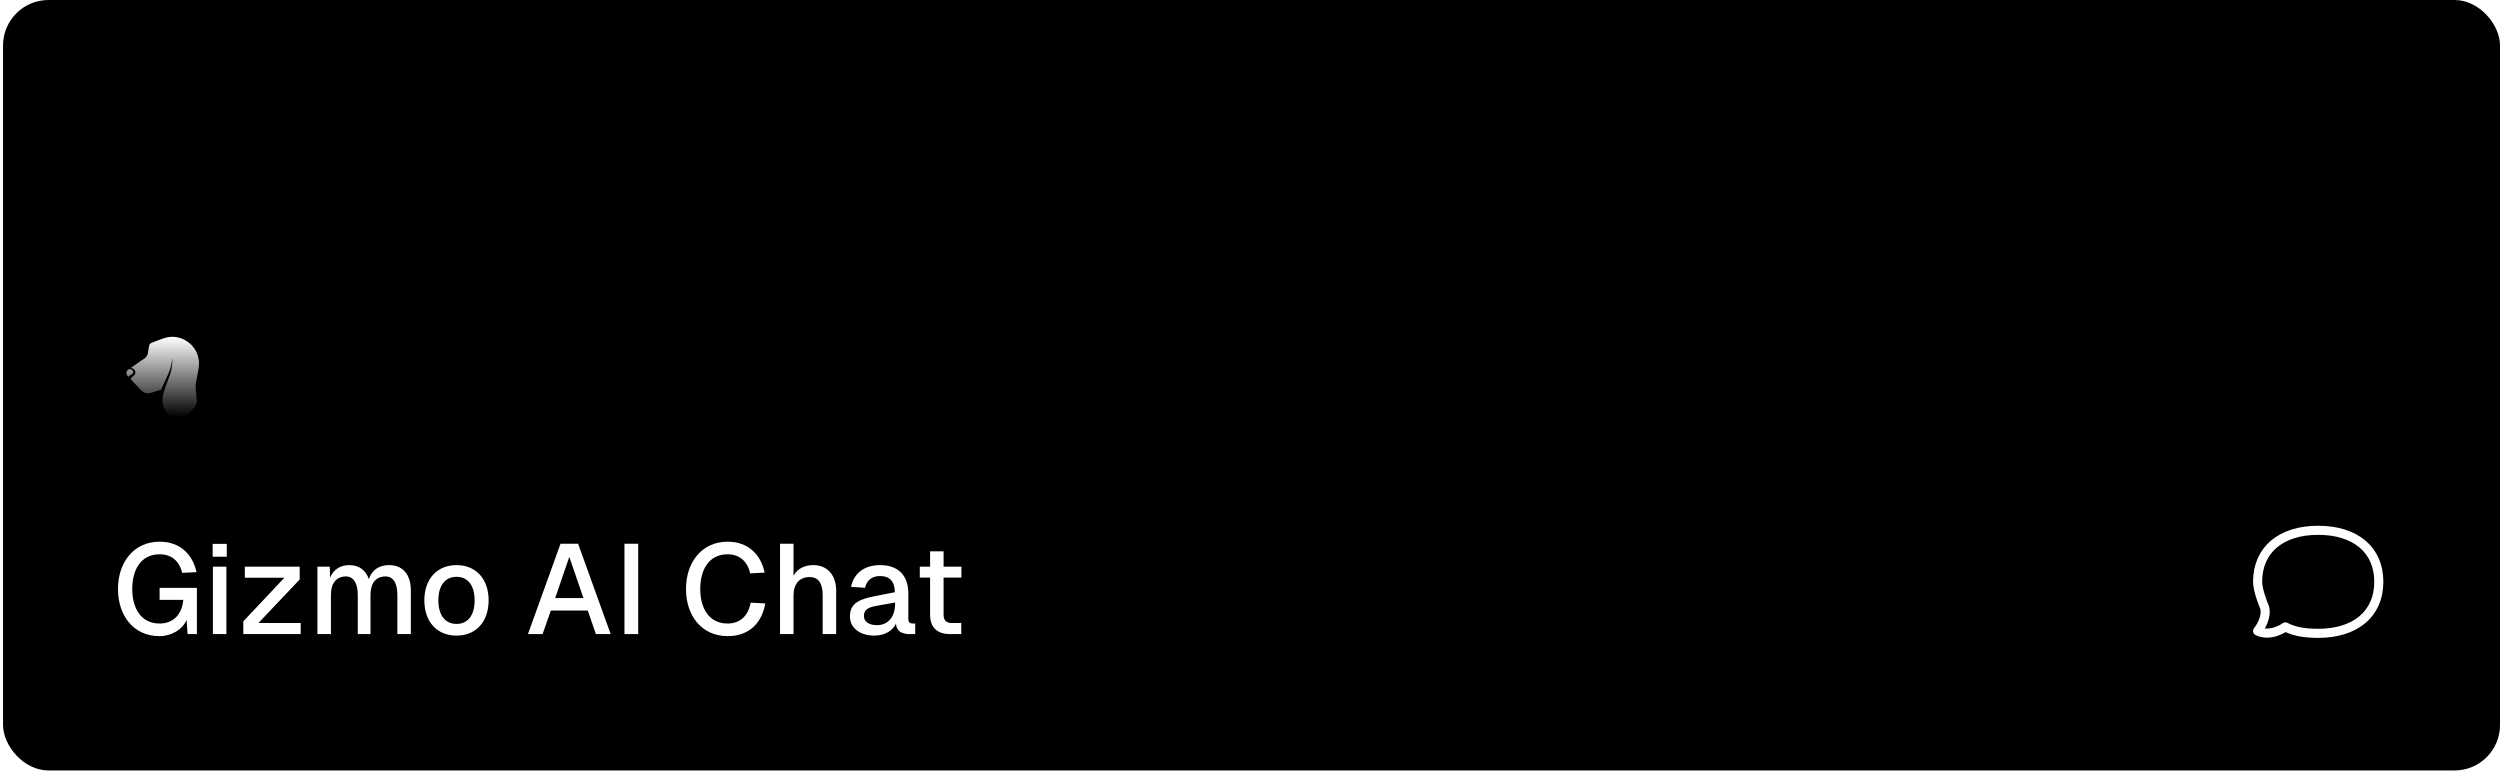
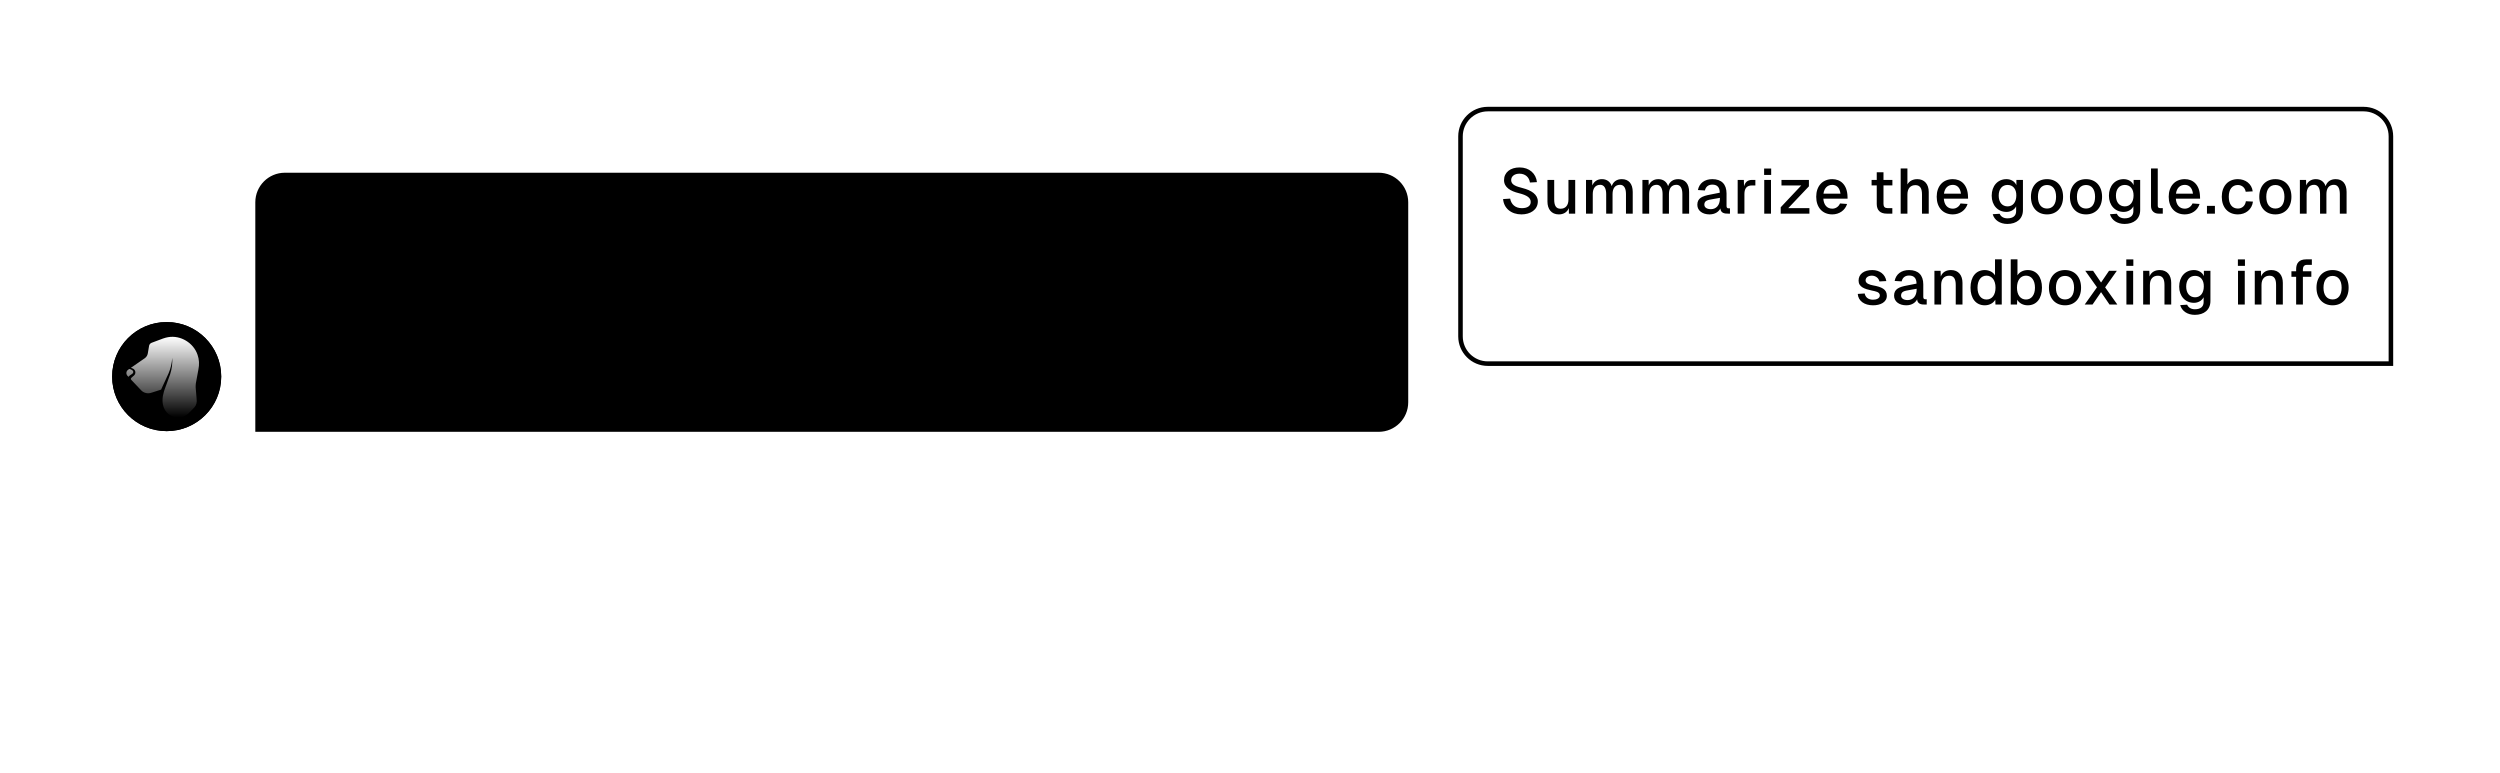
<svg xmlns="http://www.w3.org/2000/svg" width="550" height="170" viewBox="0 0 550 170" fill="none">
-   <rect x="0.669" width="549.337" height="169.5" rx="10" fill="#261E17" style="fill:#261E17;fill:color(display-p3 0.149 0.119 0.089);fill-opacity:1;" />
  <path d="M523.338 128C523.338 120.917 518.153 116.667 510.005 116.667C501.857 116.667 496.672 120.917 496.672 128C496.672 129.839 497.934 132.962 498.128 133.431C498.145 133.473 498.162 133.51 498.178 133.552C498.312 133.919 498.873 135.898 496.672 138.829C499.635 140.245 502.781 137.917 502.781 137.917C504.958 139.072 507.549 139.333 510.005 139.333C518.153 139.333 523.338 135.083 523.338 128Z" stroke="white" style="stroke:white;stroke-opacity:1;" stroke-width="2" stroke-linecap="square" stroke-linejoin="round" />
  <path d="M43.316 139.5H41.273L41.048 136.364C40.181 138.492 37.745 139.948 35.056 139.948C29.372 139.948 25.956 135.412 25.956 129.588C25.956 123.764 29.372 119.172 35.141 119.172C39.48 119.172 42.337 121.804 43.233 125.864L40.096 126.032C39.453 123.484 37.8 121.944 35.112 121.944C30.941 121.944 29.093 125.416 29.093 129.588C29.093 133.732 30.968 137.176 35.112 137.176C38.304 137.176 40.069 134.964 40.321 131.968H35.112V129.336H43.316V139.5ZM46.839 124.66H49.807V139.5H46.839V124.66ZM46.783 122.476V119.648H49.891V122.476H46.783ZM65.93 127.488L56.858 137.064H66.154V139.5H53.526V136.7L62.57 127.096H53.862V124.66H65.93V127.488ZM69.835 124.66H72.551L72.607 127.096C73.335 125.332 74.847 124.324 76.835 124.324C78.963 124.324 80.503 125.444 81.147 127.404C81.819 125.416 83.359 124.324 85.599 124.324C88.595 124.324 90.387 126.34 90.387 129.952V139.5H87.419V130.876C87.419 128.244 86.495 126.816 84.815 126.816C82.687 126.816 81.511 128.3 81.511 130.876V139.5H78.711V130.876C78.711 128.3 77.759 126.816 76.107 126.816C74.007 126.816 72.803 128.3 72.803 130.876V139.5H69.835V124.66ZM100.441 139.836C96.157 139.836 93.358 136.812 93.358 132.08C93.358 127.348 96.157 124.324 100.441 124.324C104.697 124.324 107.497 127.348 107.497 132.08C107.497 136.812 104.697 139.836 100.441 139.836ZM96.438 132.08C96.438 135.328 97.921 137.26 100.441 137.26C102.961 137.26 104.417 135.328 104.417 132.08C104.417 128.832 102.961 126.9 100.441 126.9C97.921 126.9 96.438 128.832 96.438 132.08ZM116.148 139.5L123.316 119.62H127.18L134.348 139.5H131.1L129.308 134.32H121.188L119.368 139.5H116.148ZM122.14 131.576H128.356L125.248 122.504L122.14 131.576ZM137.381 119.62H140.405V139.5H137.381V119.62ZM168.361 132.752C167.605 137.12 164.749 139.948 160.101 139.948C154.333 139.948 150.917 135.412 150.917 129.588C150.917 123.764 154.333 119.172 160.101 119.172C164.441 119.172 167.353 121.832 168.221 125.976L165.029 126.144C164.441 123.456 162.649 121.944 160.073 121.944C155.901 121.944 154.053 125.416 154.053 129.588C154.053 133.732 155.929 137.176 160.073 137.176C162.789 137.176 164.609 135.524 165.141 132.584L168.361 132.752ZM171.608 119.62H174.576V126.676C175.444 125.024 177.124 124.324 178.944 124.324C182.024 124.324 183.956 126.536 183.956 129.952V139.5H180.988V131.016C180.988 128.328 180.092 126.956 178.104 126.956C175.948 126.956 174.576 128.384 174.576 131.016V139.5H171.608V119.62ZM187.235 129.112C187.823 126.116 190.175 124.324 193.591 124.324C197.623 124.324 199.835 126.564 199.835 130.624V136.14C199.835 136.896 200.171 137.176 200.759 137.176H201.347V139.5H200.423C199.079 139.528 197.259 139.304 197.119 137.204C196.447 138.632 194.795 139.836 192.331 139.836C189.335 139.836 186.983 138.24 186.983 135.608C186.983 132.64 189.195 131.772 192.611 131.128L196.867 130.288C196.839 127.908 195.747 126.732 193.591 126.732C191.855 126.732 190.707 127.628 190.315 129.308L187.235 129.112ZM190.063 135.552C190.063 136.644 191.015 137.54 192.975 137.54C195.187 137.512 196.923 135.944 196.923 132.752V132.556L193.759 133.116C191.715 133.48 190.063 133.676 190.063 135.552ZM204.622 121.3H207.59V124.66H211.51V127.068H207.59V135.244C207.59 136.448 208.178 137.064 209.326 137.064H211.482V139.5H209.018C206.162 139.5 204.622 138.016 204.622 135.244V127.068H202.354V124.66H204.622V121.3Z" fill="white" style="fill:white;fill-opacity:1;" />
  <path d="M321.31 30C321.31 26.686 323.996 24 327.31 24H520C523.313 24 526 26.686 526 30V80H327.31C323.996 80 321.31 77.314 321.31 74V30Z" stroke="#4D4339" style="stroke:#4D4339;stroke:color(display-p3 0.3 0.263 0.225);stroke-opacity:1;" />
  <path d="M332.233 43.696C332.471 44.956 333.353 45.796 334.809 45.796C335.985 45.796 336.769 45.334 336.755 44.424C336.755 43.514 335.971 42.954 334.123 42.492C332.331 42.058 330.889 41.232 330.889 39.636C330.889 37.914 332.289 36.836 334.305 36.836C336.461 36.836 337.917 38.18 338.127 40.07L336.587 40.154C336.419 38.978 335.551 38.208 334.277 38.208C333.213 38.208 332.443 38.768 332.457 39.65C332.457 40.728 333.745 41.05 334.949 41.372C336.895 41.862 338.323 42.786 338.323 44.312C338.323 46.174 336.643 47.168 334.725 47.168C332.471 47.168 330.847 45.838 330.679 43.794L332.233 43.696ZM346.544 47H345.158L345.144 45.782C344.738 46.762 343.898 47.168 342.932 47.168C341.294 47.168 340.44 45.978 340.44 44.354V39.58H341.924V43.892C341.924 45.208 342.316 45.922 343.324 45.922C344.388 45.922 345.06 45.208 345.06 43.892V39.58H346.544V47ZM348.923 39.58H350.281L350.309 40.798C350.673 39.916 351.429 39.412 352.423 39.412C353.487 39.412 354.257 39.972 354.579 40.952C354.915 39.958 355.685 39.412 356.805 39.412C358.303 39.412 359.199 40.42 359.199 42.226V47H357.715V42.688C357.715 41.372 357.253 40.658 356.413 40.658C355.349 40.658 354.761 41.4 354.761 42.688V47H353.361V42.688C353.361 41.4 352.885 40.658 352.059 40.658C351.009 40.658 350.407 41.4 350.407 42.688V47H348.923V39.58ZM361.33 39.58H362.688L362.716 40.798C363.08 39.916 363.836 39.412 364.83 39.412C365.894 39.412 366.664 39.972 366.986 40.952C367.322 39.958 368.092 39.412 369.212 39.412C370.71 39.412 371.606 40.42 371.606 42.226V47H370.122V42.688C370.122 41.372 369.66 40.658 368.82 40.658C367.756 40.658 367.168 41.4 367.168 42.688V47H365.768V42.688C365.768 41.4 365.292 40.658 364.466 40.658C363.416 40.658 362.814 41.4 362.814 42.688V47H361.33V39.58ZM373.538 41.806C373.832 40.308 375.008 39.412 376.716 39.412C378.732 39.412 379.838 40.532 379.838 42.562V45.32C379.838 45.698 380.006 45.838 380.3 45.838H380.594V47H380.132C379.46 47.014 378.55 46.902 378.48 45.852C378.144 46.566 377.318 47.168 376.086 47.168C374.588 47.168 373.412 46.37 373.412 45.054C373.412 43.57 374.518 43.136 376.226 42.814L378.354 42.394C378.34 41.204 377.794 40.616 376.716 40.616C375.848 40.616 375.274 41.064 375.078 41.904L373.538 41.806ZM374.952 45.026C374.952 45.572 375.428 46.02 376.408 46.02C377.514 46.006 378.382 45.222 378.382 43.626V43.528L376.8 43.808C375.778 43.99 374.952 44.088 374.952 45.026ZM382.288 39.58H383.646L383.688 40.98C383.954 40.028 384.514 39.58 385.466 39.58H386.18V40.798H385.452C384.29 40.798 383.772 41.442 383.772 42.674V47H382.288V39.58ZM388.133 39.58H389.617V47H388.133V39.58ZM388.105 38.488V37.074H389.659V38.488H388.105ZM397.959 40.994L393.423 45.782H398.071V47H391.757V45.6L396.279 40.798H391.925V39.58H397.959V40.994ZM399.566 43.29C399.566 40.938 400.952 39.412 403.108 39.412C404.886 39.412 406.384 40.602 406.454 43.234L406.468 43.71H401.134C401.232 45.096 401.946 45.908 403.108 45.908C403.836 45.908 404.508 45.474 404.802 44.76L406.356 44.872C405.922 46.286 404.62 47.168 403.108 47.168C400.952 47.168 399.566 45.642 399.566 43.29ZM401.162 42.604H404.9C404.732 41.19 403.948 40.672 403.108 40.672C402.03 40.672 401.33 41.386 401.162 42.604ZM412.883 37.9H414.367V39.58H416.327V40.784H414.367V44.872C414.367 45.474 414.661 45.782 415.235 45.782H416.313V47H415.081C413.653 47 412.883 46.258 412.883 44.872V40.784H411.749V39.58H412.883V37.9ZM418.148 37.06H419.632V40.588C420.066 39.762 420.906 39.412 421.816 39.412C423.356 39.412 424.322 40.518 424.322 42.226V47H422.838V42.758C422.838 41.414 422.39 40.728 421.396 40.728C420.318 40.728 419.632 41.442 419.632 42.758V47H418.148V37.06ZM426.074 43.29C426.074 40.938 427.46 39.412 429.616 39.412C431.394 39.412 432.892 40.602 432.962 43.234L432.976 43.71H427.642C427.74 45.096 428.454 45.908 429.616 45.908C430.344 45.908 431.016 45.474 431.31 44.76L432.864 44.872C432.43 46.286 431.128 47.168 429.616 47.168C427.46 47.168 426.074 45.642 426.074 43.29ZM427.67 42.604H431.408C431.24 41.19 430.456 40.672 429.616 40.672C428.538 40.672 427.838 41.386 427.67 42.604ZM441.435 46.622C439.517 46.622 438.173 45.166 438.173 43.052C438.173 40.896 439.503 39.412 441.421 39.412C442.415 39.412 443.255 39.916 443.605 40.742V39.58H445.047V46.216C445.047 48.176 443.633 49.268 441.617 49.268C439.993 49.268 438.761 48.428 438.397 47.126L439.923 47.028C440.189 47.658 440.791 48.036 441.631 48.036C442.835 48.036 443.549 47.504 443.549 46.468V45.39C443.185 46.132 442.359 46.622 441.435 46.622ZM439.713 43.038C439.713 44.494 440.483 45.404 441.673 45.404C442.821 45.404 443.577 44.494 443.591 43.038C443.619 41.596 442.863 40.686 441.673 40.686C440.469 40.686 439.713 41.596 439.713 43.038ZM450.349 47.168C448.207 47.168 446.807 45.656 446.807 43.29C446.807 40.924 448.207 39.412 450.349 39.412C452.477 39.412 453.877 40.924 453.877 43.29C453.877 45.656 452.477 47.168 450.349 47.168ZM448.347 43.29C448.347 44.914 449.089 45.88 450.349 45.88C451.609 45.88 452.337 44.914 452.337 43.29C452.337 41.666 451.609 40.7 450.349 40.7C449.089 40.7 448.347 41.666 448.347 43.29ZM458.928 47.168C456.786 47.168 455.386 45.656 455.386 43.29C455.386 40.924 456.786 39.412 458.928 39.412C461.056 39.412 462.456 40.924 462.456 43.29C462.456 45.656 461.056 47.168 458.928 47.168ZM456.926 43.29C456.926 44.914 457.668 45.88 458.928 45.88C460.188 45.88 460.916 44.914 460.916 43.29C460.916 41.666 460.188 40.7 458.928 40.7C457.668 40.7 456.926 41.666 456.926 43.29ZM467.226 46.622C465.308 46.622 463.964 45.166 463.964 43.052C463.964 40.896 465.294 39.412 467.212 39.412C468.206 39.412 469.046 39.916 469.396 40.742V39.58H470.838V46.216C470.838 48.176 469.424 49.268 467.408 49.268C465.784 49.268 464.552 48.428 464.188 47.126L465.714 47.028C465.98 47.658 466.582 48.036 467.422 48.036C468.626 48.036 469.34 47.504 469.34 46.468V45.39C468.976 46.132 468.15 46.622 467.226 46.622ZM465.504 43.038C465.504 44.494 466.274 45.404 467.464 45.404C468.612 45.404 469.368 44.494 469.382 43.038C469.41 41.596 468.654 40.686 467.464 40.686C466.26 40.686 465.504 41.596 465.504 43.038ZM473.223 37.06H474.707V45.278C474.707 45.614 474.889 45.782 475.211 45.782H475.813V47H474.889C473.895 47 473.223 46.356 473.223 45.348V37.06ZM477.116 43.29C477.116 40.938 478.502 39.412 480.658 39.412C482.436 39.412 483.934 40.602 484.004 43.234L484.018 43.71H478.684C478.782 45.096 479.496 45.908 480.658 45.908C481.386 45.908 482.058 45.474 482.352 44.76L483.906 44.872C483.472 46.286 482.17 47.168 480.658 47.168C478.502 47.168 477.116 45.642 477.116 43.29ZM478.712 42.604H482.45C482.282 41.19 481.498 40.672 480.658 40.672C479.58 40.672 478.88 41.386 478.712 42.604ZM485.531 45.292H487.281V47H485.531V45.292ZM494.055 42.184C493.901 41.246 493.173 40.7 492.333 40.7C491.073 40.7 490.331 41.666 490.331 43.29C490.331 44.914 491.073 45.88 492.333 45.88C493.215 45.88 493.943 45.306 494.097 44.27L495.651 44.354C495.427 46.09 494.041 47.168 492.333 47.168C490.177 47.168 488.791 45.642 488.791 43.29C488.791 40.938 490.177 39.412 492.333 39.412C493.985 39.412 495.399 40.434 495.595 42.1L494.055 42.184ZM500.584 47.168C498.442 47.168 497.042 45.656 497.042 43.29C497.042 40.924 498.442 39.412 500.584 39.412C502.712 39.412 504.112 40.924 504.112 43.29C504.112 45.656 502.712 47.168 500.584 47.168ZM498.582 43.29C498.582 44.914 499.324 45.88 500.584 45.88C501.844 45.88 502.572 44.914 502.572 43.29C502.572 41.666 501.844 40.7 500.584 40.7C499.324 40.7 498.582 41.666 498.582 43.29ZM505.973 39.58H507.331L507.359 40.798C507.723 39.916 508.479 39.412 509.473 39.412C510.537 39.412 511.307 39.972 511.629 40.952C511.965 39.958 512.735 39.412 513.855 39.412C515.353 39.412 516.249 40.42 516.249 42.226V47H514.765V42.688C514.765 41.372 514.303 40.658 513.463 40.658C512.399 40.658 511.811 41.4 511.811 42.688V47H510.411V42.688C510.411 41.4 509.935 40.658 509.109 40.658C508.059 40.658 507.457 41.4 507.457 42.688V47H505.973V39.58ZM413.465 61.918C413.311 61.12 412.569 60.644 411.799 60.644C411.043 60.644 410.427 61.036 410.427 61.694C410.441 62.366 411.295 62.632 412.079 62.786C413.927 63.122 415.103 63.612 415.103 65.068C415.103 66.524 413.647 67.168 412.065 67.168C410.175 67.168 408.817 66.216 408.705 64.662L410.231 64.564C410.385 65.404 411.029 65.936 412.051 65.936C412.723 65.936 413.563 65.698 413.563 64.998C413.549 64.2 412.611 64.102 411.813 63.92C410.231 63.584 408.887 63.15 408.887 61.736C408.887 60.294 410.063 59.412 411.911 59.412C413.521 59.412 414.753 60.35 414.991 61.834L413.465 61.918ZM416.822 61.806C417.116 60.308 418.292 59.412 420 59.412C422.016 59.412 423.122 60.532 423.122 62.562V65.32C423.122 65.698 423.29 65.838 423.584 65.838H423.878V67H423.416C422.744 67.014 421.834 66.902 421.764 65.852C421.428 66.566 420.602 67.168 419.37 67.168C417.872 67.168 416.696 66.37 416.696 65.054C416.696 63.57 417.802 63.136 419.51 62.814L421.638 62.394C421.624 61.204 421.078 60.616 420 60.616C419.132 60.616 418.558 61.064 418.362 61.904L416.822 61.806ZM418.236 65.026C418.236 65.572 418.712 66.02 419.692 66.02C420.798 66.006 421.666 65.222 421.666 63.626V63.528L420.084 63.808C419.062 63.99 418.236 64.088 418.236 65.026ZM425.572 59.58H426.93L426.972 60.826C427.35 59.832 428.218 59.412 429.226 59.412C430.892 59.412 431.746 60.602 431.746 62.226V67H430.262V62.688C430.262 61.372 429.856 60.658 428.82 60.658C427.742 60.658 427.056 61.372 427.056 62.688V67H425.572V59.58ZM440.386 57.06V67H439L438.958 65.936C438.538 66.692 437.67 67.168 436.648 67.168C434.716 67.168 433.512 65.67 433.512 63.29C433.512 60.91 434.716 59.412 436.648 59.412C437.614 59.412 438.482 59.86 438.902 60.574V57.06H440.386ZM435.052 63.29C435.052 64.886 435.836 65.894 437.026 65.894C438.244 65.894 439.014 64.886 439.014 63.29C439.014 61.666 438.244 60.644 437.026 60.644C435.822 60.644 435.052 61.666 435.052 63.29ZM442.36 57.06H443.844V60.574C444.264 59.86 445.132 59.412 446.098 59.412C448.03 59.412 449.234 60.91 449.234 63.29C449.234 65.67 448.03 67.168 446.098 67.168C445.076 67.168 444.208 66.692 443.788 65.936L443.746 67H442.36V57.06ZM443.732 63.29C443.732 64.886 444.502 65.894 445.72 65.894C446.91 65.894 447.694 64.886 447.694 63.29C447.694 61.666 446.924 60.644 445.72 60.644C444.502 60.644 443.732 61.666 443.732 63.29ZM454.307 67.168C452.165 67.168 450.765 65.656 450.765 63.29C450.765 60.924 452.165 59.412 454.307 59.412C456.435 59.412 457.835 60.924 457.835 63.29C457.835 65.656 456.435 67.168 454.307 67.168ZM452.305 63.29C452.305 64.914 453.047 65.88 454.307 65.88C455.567 65.88 456.295 64.914 456.295 63.29C456.295 61.666 455.567 60.7 454.307 60.7C453.047 60.7 452.305 61.666 452.305 63.29ZM463.982 59.58H465.704L463.128 63.22L465.816 67H464.094L462.232 64.27L460.356 67H458.634L461.336 63.206L458.76 59.58H460.482L462.232 62.156L463.982 59.58ZM467.81 59.58H469.294V67H467.81V59.58ZM467.782 58.488V57.074H469.336V58.488H467.782ZM471.494 59.58H472.852L472.894 60.826C473.272 59.832 474.14 59.412 475.148 59.412C476.814 59.412 477.668 60.602 477.668 62.226V67H476.184V62.688C476.184 61.372 475.778 60.658 474.742 60.658C473.664 60.658 472.978 61.372 472.978 62.688V67H471.494V59.58ZM482.682 66.622C480.764 66.622 479.42 65.166 479.42 63.052C479.42 60.896 480.75 59.412 482.668 59.412C483.662 59.412 484.502 59.916 484.852 60.742V59.58H486.294V66.216C486.294 68.176 484.88 69.268 482.864 69.268C481.24 69.268 480.008 68.428 479.644 67.126L481.17 67.028C481.436 67.658 482.038 68.036 482.878 68.036C484.082 68.036 484.796 67.504 484.796 66.468V65.39C484.432 66.132 483.606 66.622 482.682 66.622ZM480.96 63.038C480.96 64.494 481.73 65.404 482.92 65.404C484.068 65.404 484.824 64.494 484.838 63.038C484.866 61.596 484.11 60.686 482.92 60.686C481.716 60.686 480.96 61.596 480.96 63.038ZM492.363 59.58H493.847V67H492.363V59.58ZM492.335 58.488V57.074H493.889V58.488H492.335ZM496.048 59.58H497.406L497.448 60.826C497.826 59.832 498.694 59.412 499.702 59.412C501.368 59.412 502.222 60.602 502.222 62.226V67H500.738V62.688C500.738 61.372 500.332 60.658 499.296 60.658C498.218 60.658 497.532 61.372 497.532 62.688V67H496.048V59.58ZM505.15 59.244C505.15 57.872 505.822 57.06 507.334 57.06H508.608V58.278H507.446C506.97 58.278 506.634 58.642 506.634 59.244V59.678H508.496V60.896H506.634V67H505.15V60.896H504.114V59.678H505.15V59.244ZM513.169 67.168C511.027 67.168 509.627 65.656 509.627 63.29C509.627 60.924 511.027 59.412 513.169 59.412C515.297 59.412 516.697 60.924 516.697 63.29C516.697 65.656 515.297 67.168 513.169 67.168ZM511.167 63.29C511.167 64.914 511.909 65.88 513.169 65.88C514.429 65.88 515.157 64.914 515.157 63.29C515.157 61.666 514.429 60.7 513.169 60.7C511.909 60.7 511.167 61.666 511.167 63.29Z" fill="#CCC7C2" style="fill:#CCC7C2;fill:color(display-p3 0.8 0.78 0.76);fill-opacity:1;" />
  <path d="M56.669 44.5C56.669 41.186 59.355 38.5 62.669 38.5H303.309C306.622 38.5 309.309 41.186 309.309 44.5V88.5C309.309 91.814 306.622 94.5 303.309 94.5H56.669V44.5Z" fill="#332921" stroke="#4D4339" style="fill:#332921;fill:color(display-p3 0.2 0.163 0.13);fill-opacity:1;stroke:#4D4339;stroke:color(display-p3 0.3 0.263 0.225);stroke-opacity:1;" />
-   <path d="M72.649 51.56V52.946H69.597V61.5H68.085V52.946H65.033V51.56H72.649ZM74.338 51.56H75.823V55.088C76.257 54.262 77.097 53.912 78.007 53.912C79.546 53.912 80.513 55.018 80.513 56.726V61.5H79.028V57.258C79.028 55.914 78.581 55.228 77.587 55.228C76.508 55.228 75.823 55.942 75.823 57.258V61.5H74.338V51.56ZM82.265 57.79C82.265 55.438 83.651 53.912 85.807 53.912C87.585 53.912 89.083 55.102 89.153 57.734L89.167 58.21H83.833C83.931 59.596 84.645 60.408 85.807 60.408C86.535 60.408 87.207 59.974 87.501 59.26L89.055 59.372C88.621 60.786 87.319 61.668 85.807 61.668C83.651 61.668 82.265 60.142 82.265 57.79ZM83.861 57.104H87.599C87.431 55.69 86.647 55.172 85.807 55.172C84.729 55.172 84.029 55.886 83.861 57.104ZM99.124 56.418C98.97 55.62 98.228 55.144 97.458 55.144C96.702 55.144 96.086 55.536 96.086 56.194C96.1 56.866 96.954 57.132 97.738 57.286C99.586 57.622 100.762 58.112 100.762 59.568C100.762 61.024 99.306 61.668 97.724 61.668C95.834 61.668 94.476 60.716 94.364 59.162L95.89 59.064C96.044 59.904 96.688 60.436 97.71 60.436C98.382 60.436 99.222 60.198 99.222 59.498C99.208 58.7 98.27 58.602 97.472 58.42C95.89 58.084 94.546 57.65 94.546 56.236C94.546 54.794 95.722 53.912 97.57 53.912C99.18 53.912 100.412 54.85 100.65 56.334L99.124 56.418ZM102.481 56.306C102.775 54.808 103.951 53.912 105.659 53.912C107.675 53.912 108.781 55.032 108.781 57.062V59.82C108.781 60.198 108.949 60.338 109.243 60.338H109.537V61.5H109.075C108.403 61.514 107.493 61.402 107.423 60.352C107.087 61.066 106.261 61.668 105.029 61.668C103.531 61.668 102.355 60.87 102.355 59.554C102.355 58.07 103.461 57.636 105.169 57.314L107.297 56.894C107.283 55.704 106.737 55.116 105.659 55.116C104.791 55.116 104.217 55.564 104.021 56.404L102.481 56.306ZM103.895 59.526C103.895 60.072 104.371 60.52 105.351 60.52C106.457 60.506 107.325 59.722 107.325 58.126V58.028L105.743 58.308C104.721 58.49 103.895 58.588 103.895 59.526ZM111.231 54.08H112.589L112.631 55.326C113.009 54.332 113.877 53.912 114.885 53.912C116.551 53.912 117.405 55.102 117.405 56.726V61.5H115.921V57.188C115.921 55.872 115.515 55.158 114.479 55.158C113.401 55.158 112.715 55.872 112.715 57.188V61.5H111.231V54.08ZM126.045 51.56V61.5H124.659L124.617 60.436C124.197 61.192 123.329 61.668 122.307 61.668C120.375 61.668 119.171 60.17 119.171 57.79C119.171 55.41 120.375 53.912 122.307 53.912C123.273 53.912 124.141 54.36 124.561 55.074V51.56H126.045ZM120.711 57.79C120.711 59.386 121.495 60.394 122.685 60.394C123.903 60.394 124.673 59.386 124.673 57.79C124.673 56.166 123.903 55.144 122.685 55.144C121.481 55.144 120.711 56.166 120.711 57.79ZM128.019 51.56H129.503V55.074C129.923 54.36 130.791 53.912 131.757 53.912C133.689 53.912 134.893 55.41 134.893 57.79C134.893 60.17 133.689 61.668 131.757 61.668C130.735 61.668 129.867 61.192 129.447 60.436L129.405 61.5H128.019V51.56ZM129.391 57.79C129.391 59.386 130.161 60.394 131.379 60.394C132.569 60.394 133.353 59.386 133.353 57.79C133.353 56.166 132.583 55.144 131.379 55.144C130.161 55.144 129.391 56.166 129.391 57.79ZM139.966 61.668C137.824 61.668 136.424 60.156 136.424 57.79C136.424 55.424 137.824 53.912 139.966 53.912C142.094 53.912 143.494 55.424 143.494 57.79C143.494 60.156 142.094 61.668 139.966 61.668ZM137.964 57.79C137.964 59.414 138.706 60.38 139.966 60.38C141.226 60.38 141.954 59.414 141.954 57.79C141.954 56.166 141.226 55.2 139.966 55.2C138.706 55.2 137.964 56.166 137.964 57.79ZM149.641 54.08H151.363L148.787 57.72L151.475 61.5H149.753L147.891 58.77L146.015 61.5H144.293L146.995 57.706L144.419 54.08H146.141L147.891 56.656L149.641 54.08ZM153.469 54.08H154.953V61.5H153.469V54.08ZM153.441 52.988V51.574H154.995V52.988H153.441ZM157.153 54.08H158.511L158.553 55.326C158.931 54.332 159.799 53.912 160.807 53.912C162.473 53.912 163.327 55.102 163.327 56.726V61.5H161.843V57.188C161.843 55.872 161.437 55.158 160.401 55.158C159.323 55.158 158.637 55.872 158.637 57.188V61.5H157.153V54.08ZM168.341 61.122C166.423 61.122 165.079 59.666 165.079 57.552C165.079 55.396 166.409 53.912 168.327 53.912C169.321 53.912 170.161 54.416 170.511 55.242V54.08H171.953V60.716C171.953 62.676 170.539 63.768 168.523 63.768C166.899 63.768 165.667 62.928 165.303 61.626L166.829 61.528C167.095 62.158 167.697 62.536 168.537 62.536C169.741 62.536 170.455 62.004 170.455 60.968V59.89C170.091 60.632 169.265 61.122 168.341 61.122ZM166.619 57.538C166.619 58.994 167.389 59.904 168.579 59.904C169.727 59.904 170.483 58.994 170.497 57.538C170.525 56.096 169.769 55.186 168.579 55.186C167.375 55.186 166.619 56.096 166.619 57.538ZM178.022 54.08H179.506V61.5H178.022V54.08ZM177.994 52.988V51.574H179.548V52.988H177.994ZM181.707 54.08H183.065L183.107 55.326C183.485 54.332 184.353 53.912 185.361 53.912C187.027 53.912 187.881 55.102 187.881 56.726V61.5H186.397V57.188C186.397 55.872 185.991 55.158 184.955 55.158C183.877 55.158 183.191 55.872 183.191 57.188V61.5H181.707V54.08ZM190.809 53.744C190.809 52.372 191.481 51.56 192.993 51.56H194.267V52.778H193.105C192.629 52.778 192.293 53.142 192.293 53.744V54.178H194.155V55.396H192.293V61.5H190.809V55.396H189.773V54.178H190.809V53.744ZM198.828 61.668C196.686 61.668 195.286 60.156 195.286 57.79C195.286 55.424 196.686 53.912 198.828 53.912C200.956 53.912 202.356 55.424 202.356 57.79C202.356 60.156 200.956 61.668 198.828 61.668ZM196.826 57.79C196.826 59.414 197.568 60.38 198.828 60.38C200.088 60.38 200.816 59.414 200.816 57.79C200.816 56.166 200.088 55.2 198.828 55.2C197.568 55.2 196.826 56.166 196.826 57.79ZM204.216 54.08H205.574L205.616 55.48C205.882 54.528 206.442 54.08 207.394 54.08H208.108V55.298H207.38C206.218 55.298 205.7 55.942 205.7 57.174V61.5H204.216V54.08ZM209.692 54.08H211.05L211.078 55.298C211.442 54.416 212.198 53.912 213.192 53.912C214.256 53.912 215.026 54.472 215.348 55.452C215.684 54.458 216.454 53.912 217.574 53.912C219.072 53.912 219.968 54.92 219.968 56.726V61.5H218.484V57.188C218.484 55.872 218.022 55.158 217.182 55.158C216.118 55.158 215.53 55.9 215.53 57.188V61.5H214.13V57.188C214.13 55.9 213.654 55.158 212.828 55.158C211.778 55.158 211.176 55.9 211.176 57.188V61.5H209.692V54.08ZM221.9 56.306C222.194 54.808 223.37 53.912 225.078 53.912C227.094 53.912 228.2 55.032 228.2 57.062V59.82C228.2 60.198 228.368 60.338 228.662 60.338H228.956V61.5H228.494C227.822 61.514 226.912 61.402 226.842 60.352C226.506 61.066 225.68 61.668 224.448 61.668C222.95 61.668 221.774 60.87 221.774 59.554C221.774 58.07 222.88 57.636 224.588 57.314L226.716 56.894C226.702 55.704 226.156 55.116 225.078 55.116C224.21 55.116 223.636 55.564 223.44 56.404L221.9 56.306ZM223.314 59.526C223.314 60.072 223.79 60.52 224.77 60.52C225.876 60.506 226.744 59.722 226.744 58.126V58.028L225.162 58.308C224.14 58.49 223.314 58.588 223.314 59.526ZM230.874 52.4H232.358V54.08H234.318V55.284H232.358V59.372C232.358 59.974 232.652 60.282 233.226 60.282H234.304V61.5H233.072C231.644 61.5 230.874 60.758 230.874 59.372V55.284H229.74V54.08H230.874V52.4ZM236.139 54.08H237.623V61.5H236.139V54.08ZM236.111 52.988V51.574H237.665V52.988H236.111ZM243.109 61.668C240.967 61.668 239.567 60.156 239.567 57.79C239.567 55.424 240.967 53.912 243.109 53.912C245.237 53.912 246.637 55.424 246.637 57.79C246.637 60.156 245.237 61.668 243.109 61.668ZM241.107 57.79C241.107 59.414 241.849 60.38 243.109 60.38C244.369 60.38 245.097 59.414 245.097 57.79C245.097 56.166 244.369 55.2 243.109 55.2C241.849 55.2 241.107 56.166 241.107 57.79ZM248.498 54.08H249.856L249.898 55.326C250.276 54.332 251.144 53.912 252.152 53.912C253.818 53.912 254.672 55.102 254.672 56.726V61.5H253.188V57.188C253.188 55.872 252.782 55.158 251.746 55.158C250.668 55.158 249.982 55.872 249.982 57.188V61.5H248.498V54.08ZM65.719 74.08H67.203V81.5H65.719V74.08ZM65.691 72.988V71.574H67.245V72.988H65.691ZM69.403 74.08H70.761L70.803 75.326C71.181 74.332 72.049 73.912 73.057 73.912C74.723 73.912 75.577 75.102 75.577 76.726V81.5H74.093V77.188C74.093 75.872 73.687 75.158 72.651 75.158C71.573 75.158 70.887 75.872 70.887 77.188V81.5H69.403V74.08ZM82.593 76.684C82.439 75.746 81.711 75.2 80.871 75.2C79.611 75.2 78.869 76.166 78.869 77.79C78.869 79.414 79.611 80.38 80.871 80.38C81.753 80.38 82.481 79.806 82.635 78.77L84.189 78.854C83.965 80.59 82.579 81.668 80.871 81.668C78.715 81.668 77.329 80.142 77.329 77.79C77.329 75.438 78.715 73.912 80.871 73.912C82.523 73.912 83.937 74.934 84.133 76.6L82.593 76.684ZM86.014 71.56H87.498V79.778C87.498 80.114 87.68 80.282 88.002 80.282H88.604V81.5H87.68C86.686 81.5 86.014 80.856 86.014 79.848V71.56ZM96.445 81.5H95.059L95.045 80.282C94.639 81.262 93.799 81.668 92.833 81.668C91.195 81.668 90.341 80.478 90.341 78.854V74.08H91.825V78.392C91.825 79.708 92.217 80.422 93.225 80.422C94.289 80.422 94.961 79.708 94.961 78.392V74.08H96.445V81.5ZM105.086 71.56V81.5H103.7L103.658 80.436C103.238 81.192 102.37 81.668 101.348 81.668C99.416 81.668 98.212 80.17 98.212 77.79C98.212 75.41 99.416 73.912 101.348 73.912C102.314 73.912 103.182 74.36 103.602 75.074V71.56H105.086ZM99.752 77.79C99.752 79.386 100.536 80.394 101.726 80.394C102.944 80.394 103.714 79.386 103.714 77.79C103.714 76.166 102.944 75.144 101.726 75.144C100.522 75.144 99.752 76.166 99.752 77.79ZM107.023 77.79C107.023 75.438 108.409 73.912 110.565 73.912C112.343 73.912 113.841 75.102 113.911 77.734L113.925 78.21H108.591C108.689 79.596 109.403 80.408 110.565 80.408C111.293 80.408 111.965 79.974 112.259 79.26L113.813 79.372C113.379 80.786 112.077 81.668 110.565 81.668C108.409 81.668 107.023 80.142 107.023 77.79ZM108.619 77.104H112.357C112.189 75.69 111.405 75.172 110.565 75.172C109.487 75.172 108.787 75.886 108.619 77.104ZM120.198 76.418C120.044 75.62 119.302 75.144 118.532 75.144C117.776 75.144 117.16 75.536 117.16 76.194C117.174 76.866 118.028 77.132 118.812 77.286C120.66 77.622 121.836 78.112 121.836 79.568C121.836 81.024 120.38 81.668 118.798 81.668C116.908 81.668 115.55 80.716 115.438 79.162L116.964 79.064C117.118 79.904 117.762 80.436 118.784 80.436C119.456 80.436 120.296 80.198 120.296 79.498C120.282 78.7 119.344 78.602 118.546 78.42C116.964 78.084 115.62 77.65 115.62 76.236C115.62 74.794 116.796 73.912 118.644 73.912C120.254 73.912 121.486 74.85 121.724 76.334L120.198 76.418ZM127.157 76.306C127.451 74.808 128.627 73.912 130.335 73.912C132.351 73.912 133.457 75.032 133.457 77.062V79.82C133.457 80.198 133.625 80.338 133.919 80.338H134.213V81.5H133.751C133.079 81.514 132.169 81.402 132.099 80.352C131.763 81.066 130.937 81.668 129.705 81.668C128.207 81.668 127.031 80.87 127.031 79.554C127.031 78.07 128.137 77.636 129.845 77.314L131.973 76.894C131.959 75.704 131.413 75.116 130.335 75.116C129.467 75.116 128.893 75.564 128.697 76.404L127.157 76.306ZM128.571 79.526C128.571 80.072 129.047 80.52 130.027 80.52C131.133 80.506 132.001 79.722 132.001 78.126V78.028L130.419 78.308C129.397 78.49 128.571 78.588 128.571 79.526ZM147.359 77.986C147.359 80.282 145.861 81.724 143.495 81.724C141.115 81.724 139.631 80.282 139.631 77.986V71.546H141.143V77.986C141.143 79.498 141.997 80.338 143.495 80.338C144.979 80.338 145.847 79.498 145.847 77.986V71.546H147.359V77.986ZM153.804 71.56C155.876 71.56 157.248 72.694 157.248 74.556C157.248 75.76 156.478 76.628 155.54 76.894C156.548 77.034 156.982 77.552 157.08 78.602L157.346 81.5H155.82L155.596 78.798C155.512 77.902 154.952 77.622 153.594 77.622H151.354V81.5H149.842V71.56H153.804ZM151.354 76.236H153.706C154.966 76.236 155.68 75.662 155.68 74.598C155.68 73.548 154.98 72.946 153.706 72.946H151.354V76.236ZM159.446 81.5V71.56H160.958V80.114H165.802V81.5H159.446ZM175.745 76.418C175.591 75.62 174.849 75.144 174.079 75.144C173.323 75.144 172.707 75.536 172.707 76.194C172.721 76.866 173.575 77.132 174.359 77.286C176.207 77.622 177.383 78.112 177.383 79.568C177.383 81.024 175.927 81.668 174.345 81.668C172.455 81.668 171.097 80.716 170.985 79.162L172.511 79.064C172.665 79.904 173.309 80.436 174.331 80.436C175.003 80.436 175.843 80.198 175.843 79.498C175.829 78.7 174.891 78.602 174.093 78.42C172.511 78.084 171.167 77.65 171.167 76.236C171.167 74.794 172.343 73.912 174.191 73.912C175.801 73.912 177.033 74.85 177.271 76.334L175.745 76.418ZM184.158 76.684C184.004 75.746 183.276 75.2 182.436 75.2C181.176 75.2 180.434 76.166 180.434 77.79C180.434 79.414 181.176 80.38 182.436 80.38C183.318 80.38 184.046 79.806 184.2 78.77L185.754 78.854C185.53 80.59 184.144 81.668 182.436 81.668C180.28 81.668 178.894 80.142 178.894 77.79C178.894 75.438 180.28 73.912 182.436 73.912C184.088 73.912 185.502 74.934 185.698 76.6L184.158 76.684ZM187.352 76.306C187.646 74.808 188.822 73.912 190.53 73.912C192.546 73.912 193.652 75.032 193.652 77.062V79.82C193.652 80.198 193.82 80.338 194.114 80.338H194.408V81.5H193.946C193.274 81.514 192.364 81.402 192.294 80.352C191.958 81.066 191.132 81.668 189.9 81.668C188.402 81.668 187.226 80.87 187.226 79.554C187.226 78.07 188.332 77.636 190.04 77.314L192.168 76.894C192.154 75.704 191.608 75.116 190.53 75.116C189.662 75.116 189.088 75.564 188.892 76.404L187.352 76.306ZM188.766 79.526C188.766 80.072 189.242 80.52 190.222 80.52C191.328 80.506 192.196 79.722 192.196 78.126V78.028L190.614 78.308C189.592 78.49 188.766 78.588 188.766 79.526ZM196.102 74.08H197.46L197.502 75.326C197.88 74.332 198.748 73.912 199.756 73.912C201.422 73.912 202.276 75.102 202.276 76.726V81.5H200.792V77.188C200.792 75.872 200.386 75.158 199.35 75.158C198.272 75.158 197.586 75.872 197.586 77.188V81.5H196.102V74.08ZM211.446 81.668C209.304 81.668 207.904 80.156 207.904 77.79C207.904 75.424 209.304 73.912 211.446 73.912C213.574 73.912 214.974 75.424 214.974 77.79C214.974 80.156 213.574 81.668 211.446 81.668ZM209.444 77.79C209.444 79.414 210.186 80.38 211.446 80.38C212.706 80.38 213.434 79.414 213.434 77.79C213.434 76.166 212.706 75.2 211.446 75.2C210.186 75.2 209.444 76.166 209.444 77.79ZM217.4 73.744C217.4 72.372 218.072 71.56 219.584 71.56H220.858V72.778H219.696C219.22 72.778 218.884 73.142 218.884 73.744V74.178H220.746V75.396H218.884V81.5H217.4V75.396H216.364V74.178H217.4V73.744ZM226.11 76.306C226.404 74.808 227.58 73.912 229.288 73.912C231.304 73.912 232.41 75.032 232.41 77.062V79.82C232.41 80.198 232.578 80.338 232.872 80.338H233.166V81.5H232.704C232.032 81.514 231.122 81.402 231.052 80.352C230.716 81.066 229.89 81.668 228.658 81.668C227.16 81.668 225.984 80.87 225.984 79.554C225.984 78.07 227.09 77.636 228.798 77.314L230.926 76.894C230.912 75.704 230.366 75.116 229.288 75.116C228.42 75.116 227.846 75.564 227.65 76.404L226.11 76.306ZM227.524 79.526C227.524 80.072 228 80.52 228.98 80.52C230.086 80.506 230.954 79.722 230.954 78.126V78.028L229.372 78.308C228.35 78.49 227.524 78.588 227.524 79.526ZM234.861 74.08H236.219L236.261 75.326C236.639 74.332 237.507 73.912 238.515 73.912C240.181 73.912 241.035 75.102 241.035 76.726V81.5H239.551V77.188C239.551 75.872 239.145 75.158 238.109 75.158C237.031 75.158 236.345 75.872 236.345 77.188V81.5H234.861V74.08ZM246.354 81.5L249.938 71.56H251.87L255.454 81.5H253.83L252.934 78.91H248.874L247.964 81.5H246.354ZM249.35 77.538H252.458L250.904 73.002L249.35 77.538ZM255.234 71.56H256.858L258.79 79.414L260.708 71.56H262.248L264.194 79.414L266.112 71.56H267.736L265.104 81.5H263.326L261.478 74.416L259.63 81.5H257.88L255.234 71.56ZM270.149 78.196C270.387 79.456 271.269 80.296 272.725 80.296C273.901 80.296 274.685 79.834 274.671 78.924C274.671 78.014 273.887 77.454 272.039 76.992C270.247 76.558 268.805 75.732 268.805 74.136C268.805 72.414 270.205 71.336 272.221 71.336C274.377 71.336 275.833 72.68 276.043 74.57L274.503 74.654C274.335 73.478 273.467 72.708 272.193 72.708C271.129 72.708 270.359 73.268 270.373 74.15C270.373 75.228 271.661 75.55 272.865 75.872C274.811 76.362 276.239 77.286 276.239 78.812C276.239 80.674 274.559 81.668 272.641 81.668C270.387 81.668 268.763 80.338 268.595 78.294L270.149 78.196ZM281.607 79.792H283.357V81.5H281.607V79.792ZM284.867 79.792H286.617V81.5H284.867V79.792ZM288.128 79.792H289.878V81.5H288.128V79.792Z" fill="#CCC7C2" style="fill:#CCC7C2;fill:color(display-p3 0.8 0.78 0.76);fill-opacity:1;" />
  <g filter="url(#filter0_d_231_6)">
    <path d="M24.669 82.5C24.669 89.127 30.041 94.5 36.669 94.5C43.296 94.5 48.669 89.127 48.669 82.5C48.669 75.873 43.296 70.5 36.669 70.5C30.041 70.5 24.669 75.873 24.669 82.5Z" fill="#E5892E" style="fill:#E5892E;fill:color(display-p3 0.898 0.537 0.18);fill-opacity:1;" />
    <path d="M24.669 82.5C24.669 89.127 30.041 94.5 36.669 94.5C43.296 94.5 48.669 89.127 48.669 82.5C48.669 75.873 43.296 70.5 36.669 70.5C30.041 70.5 24.669 75.873 24.669 82.5Z" fill="url(#paint0_linear_231_6)" style="" />
    <path fill-rule="evenodd" clip-rule="evenodd" d="M28.259 82.555C28.294 82.503 28.339 82.453 28.391 82.405C28.518 82.268 28.678 82.166 28.833 82.068C28.993 81.966 29.147 81.869 29.249 81.74C29.524 81.228 28.954 80.933 28.449 80.81C28.408 80.839 28.368 80.867 28.33 80.893C28.284 80.925 28.24 80.955 28.201 80.983C27.829 81.218 27.699 81.698 27.876 82.085C27.939 82.218 28.009 82.295 28.164 82.455C28.178 82.47 28.193 82.485 28.208 82.501C28.224 82.519 28.241 82.537 28.259 82.555ZM43.419 82.183C43.508 81.698 43.596 81.218 43.646 80.945C43.881 79.85 43.826 78.738 43.459 77.703C42.579 75.075 39.716 73.343 36.981 73.83C36.314 73.931 35.462 74.263 34.692 74.563C34.356 74.694 34.037 74.818 33.754 74.915L33.349 75.065C33.069 75.173 32.849 75.435 32.799 75.733V75.748L32.601 76.903C32.585 76.978 32.569 77.08 32.554 77.179C32.54 77.266 32.527 77.351 32.514 77.415C32.441 77.828 32.204 78.208 31.864 78.45C31.746 78.528 31.508 78.694 31.319 78.826C31.24 78.881 31.169 78.93 31.119 78.965C30.639 79.293 29.564 80.038 28.796 80.57C28.949 80.608 29.101 80.663 29.249 80.743C29.849 81.043 29.979 81.825 29.459 82.283C29.387 82.349 29.308 82.412 29.232 82.475C29.09 82.59 28.952 82.702 28.856 82.825C28.791 82.915 28.756 82.973 28.786 83.063C28.799 83.1 28.824 83.145 28.864 83.195C28.866 83.2 28.869 83.205 28.871 83.208C28.909 83.255 28.956 83.305 29.009 83.353L30.604 85.043L31.011 85.473C31.589 86.118 32.529 86.343 33.339 86.043L35.439 85.368C35.486 85.253 35.539 85.143 35.591 85.033C35.741 84.707 35.978 84.194 36.226 83.658C36.551 82.956 36.894 82.214 37.081 81.803C37.546 80.72 37.809 79.565 37.891 78.383C37.969 79.573 37.816 80.795 37.449 81.938C37.283 82.446 36.929 83.398 36.625 84.214C36.467 84.639 36.323 85.026 36.226 85.295C36.174 85.44 36.124 85.59 36.079 85.74C36.078 85.742 36.078 85.743 36.077 85.745C36.075 85.75 36.074 85.754 36.074 85.76C36.066 85.778 36.061 85.795 36.059 85.813C35.689 87.058 35.581 88.423 36.169 89.598C37.176 91.663 39.949 92.168 41.564 90.505C41.566 90.5 41.569 90.5 41.569 90.5C41.577 90.49 41.581 90.485 41.588 90.479C41.593 90.475 41.599 90.471 41.606 90.463L41.644 90.423L41.721 90.345C41.816 90.25 42.081 89.98 42.179 89.88C42.234 89.823 42.304 89.752 42.378 89.678C42.52 89.535 42.676 89.378 42.771 89.273C43.194 88.795 43.351 88.143 43.264 87.518L43.229 87.085C43.205 86.831 43.173 86.427 43.142 86.049C43.12 85.782 43.099 85.527 43.084 85.348C43.009 84.748 43.036 84.11 43.174 83.518C43.227 83.233 43.324 82.705 43.419 82.183Z" fill="url(#paint1_linear_231_6)" style="" />
-     <path d="M28.486 83.92C28.469 83.905 28.451 83.89 28.434 83.87C28.406 83.843 28.381 83.813 28.356 83.783C28.399 83.828 28.441 83.873 28.486 83.92Z" fill="#E5892E" style="fill:#E5892E;fill:color(display-p3 0.898 0.537 0.18);fill-opacity:1;" />
+     <path d="M28.486 83.92C28.469 83.905 28.451 83.89 28.434 83.87C28.399 83.828 28.441 83.873 28.486 83.92Z" fill="#E5892E" style="fill:#E5892E;fill:color(display-p3 0.898 0.537 0.18);fill-opacity:1;" />
  </g>
  <defs>
    <filter id="filter0_d_231_6" x="23.97" y="70.15" width="25.398" height="25.398" filterUnits="userSpaceOnUse" color-interpolation-filters="sRGB">
      <feFlood flood-opacity="0" result="BackgroundImageFix" />
      <feColorMatrix in="SourceAlpha" type="matrix" values="0 0 0 0 0 0 0 0 0 0 0 0 0 0 0 0 0 0 127 0" result="hardAlpha" />
      <feOffset dy="0.35" />
      <feGaussianBlur stdDeviation="0.35" />
      <feComposite in2="hardAlpha" operator="out" />
      <feColorMatrix type="matrix" values="0 0 0 0 0.15 0 0 0 0 0.142 0 0 0 0 0.135 0 0 0 0.3 0" />
      <feBlend mode="normal" in2="BackgroundImageFix" result="effect1_dropShadow_231_6" />
      <feBlend mode="normal" in="SourceGraphic" in2="effect1_dropShadow_231_6" result="shape" />
    </filter>
    <linearGradient id="paint0_linear_231_6" x1="36.669" y1="70.5" x2="36.669" y2="94.5" gradientUnits="userSpaceOnUse">
      <stop stop-color="#F2973D" style="stop-color:#F2973D;stop-color:color(display-p3 0.95 0.592 0.237);stop-opacity:1;" />
      <stop offset="1" stop-color="#E5892E" style="stop-color:#E5892E;stop-color:color(display-p3 0.898 0.537 0.18);stop-opacity:1;" />
    </linearGradient>
    <linearGradient id="paint1_linear_231_6" x1="35.793" y1="73.748" x2="35.793" y2="91.499" gradientUnits="userSpaceOnUse">
      <stop stop-color="white" style="stop-color:white;stop-opacity:1;" />
      <stop offset="1" stop-color="#F2F2F2" style="stop-color:#F2F2F2;stop-color:color(display-p3 0.95 0.95 0.95);stop-opacity:1;" />
    </linearGradient>
  </defs>
</svg>